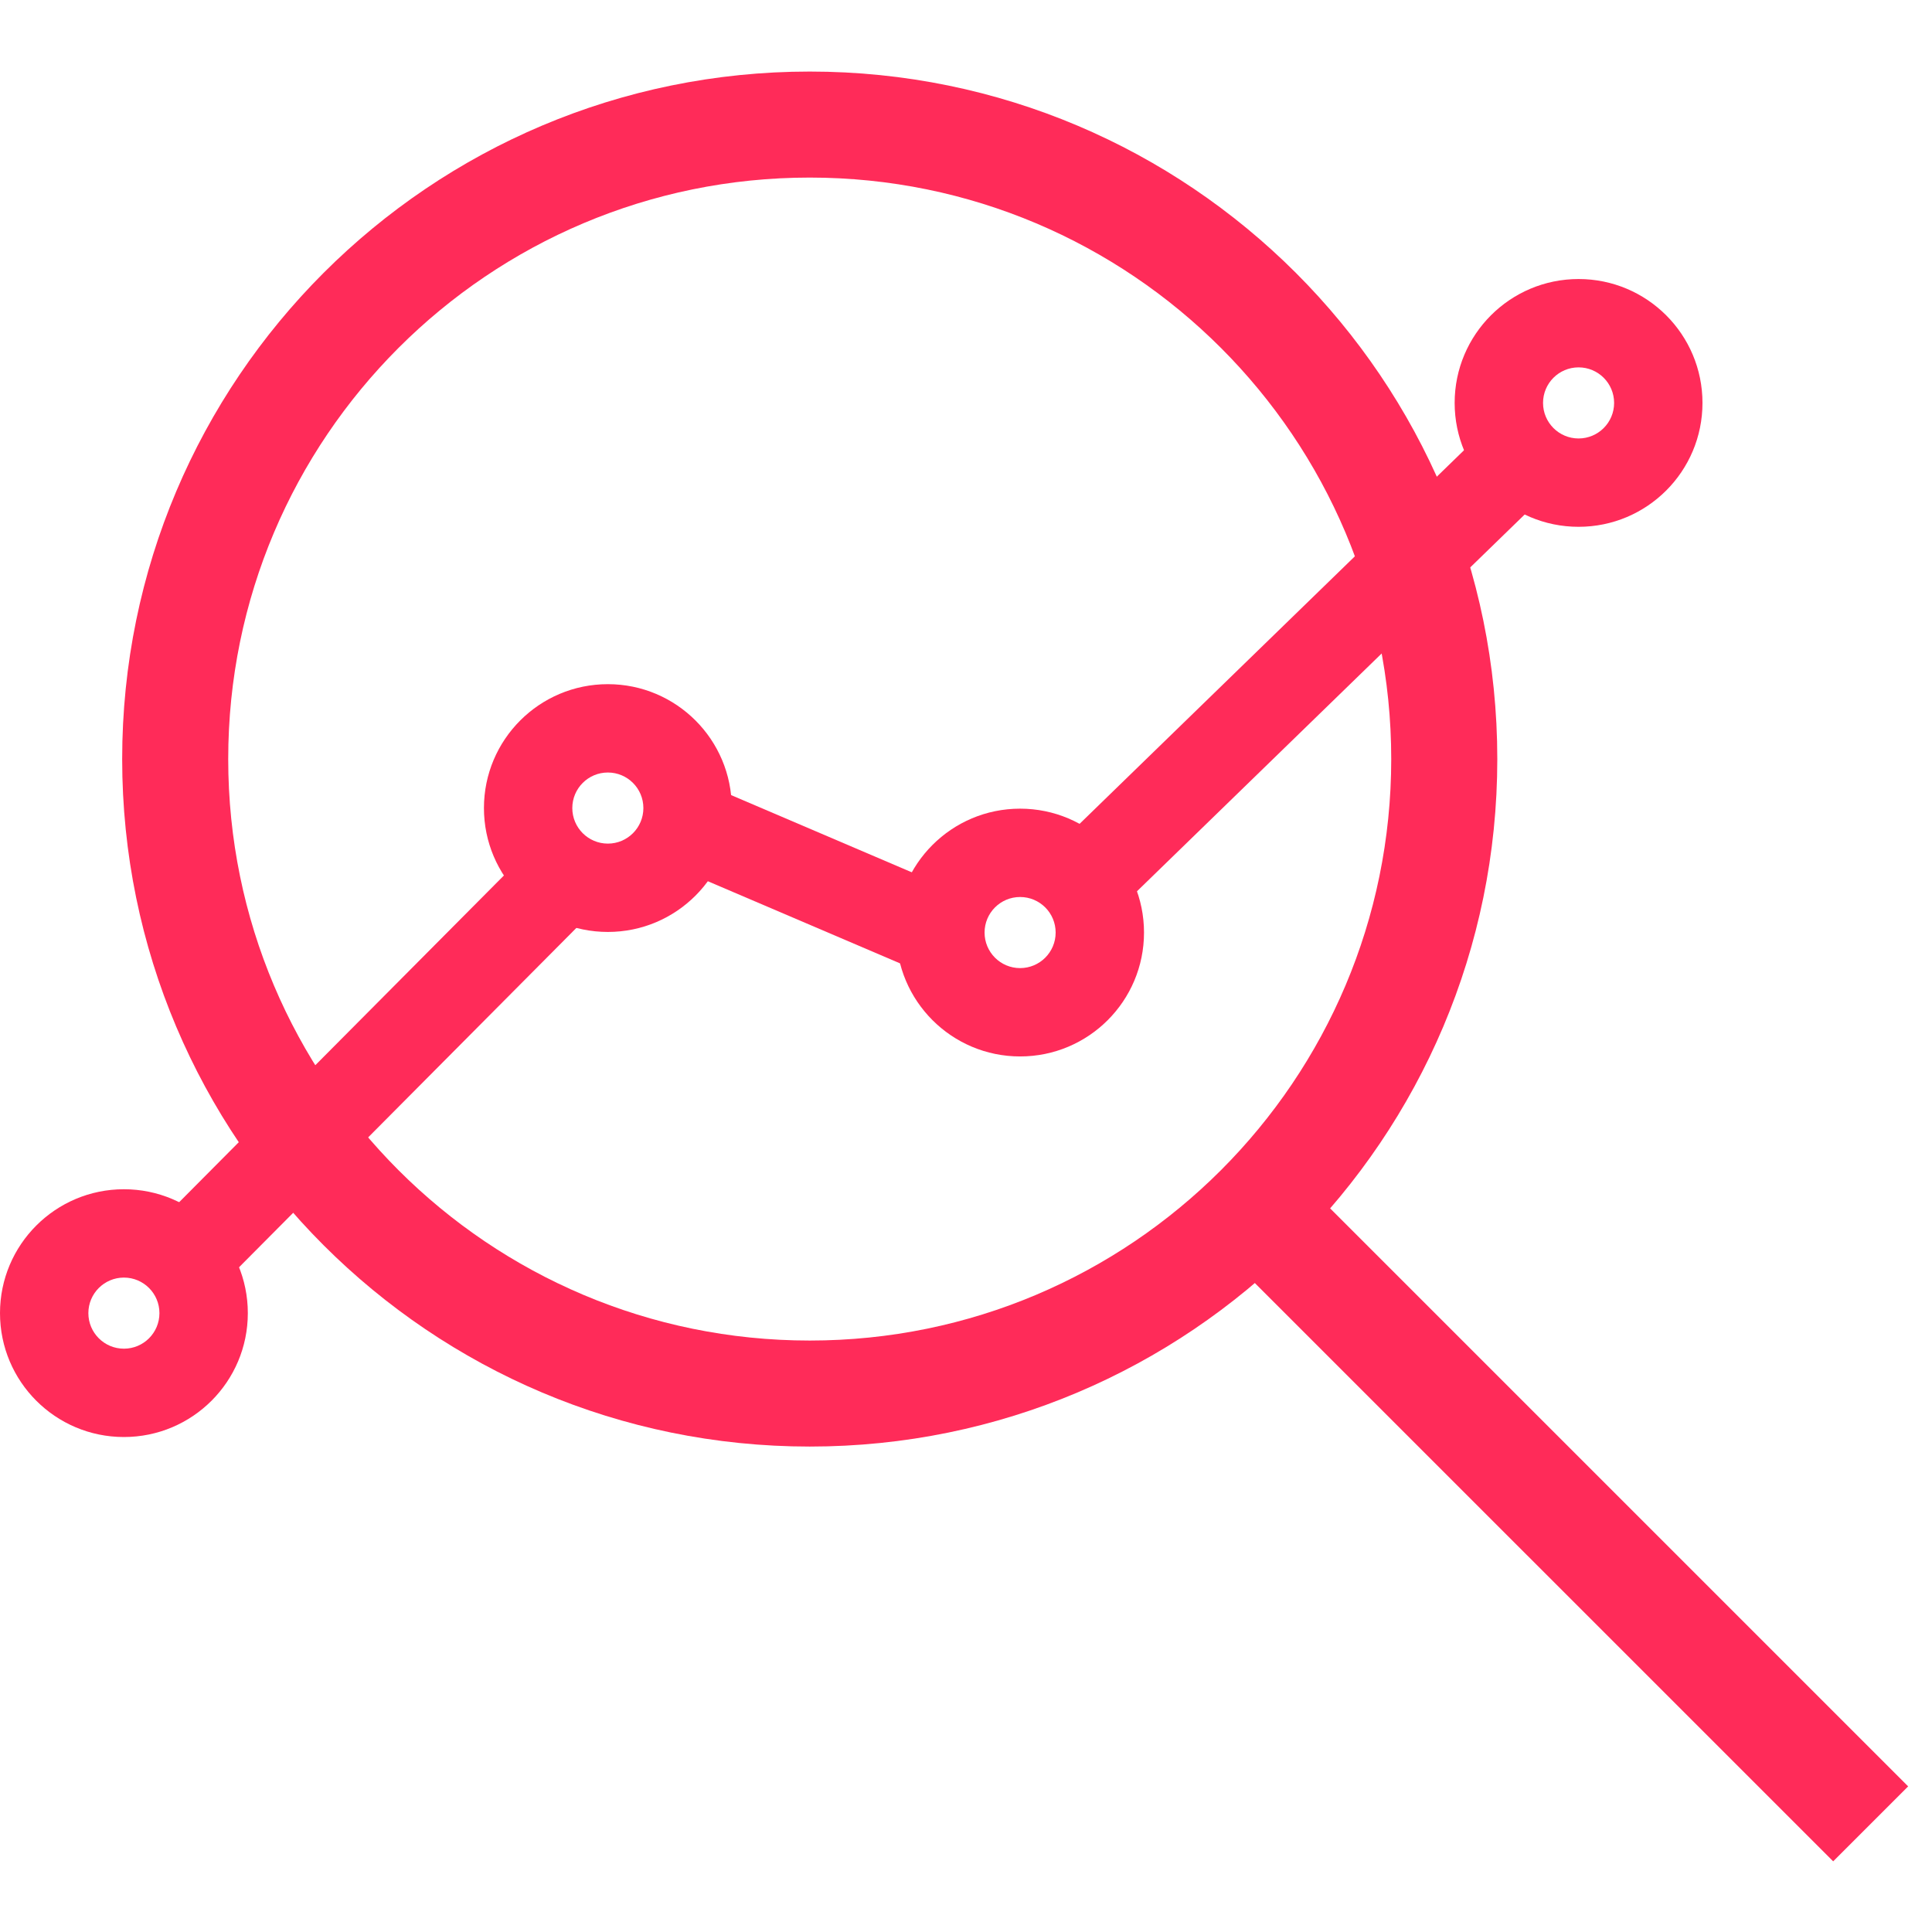
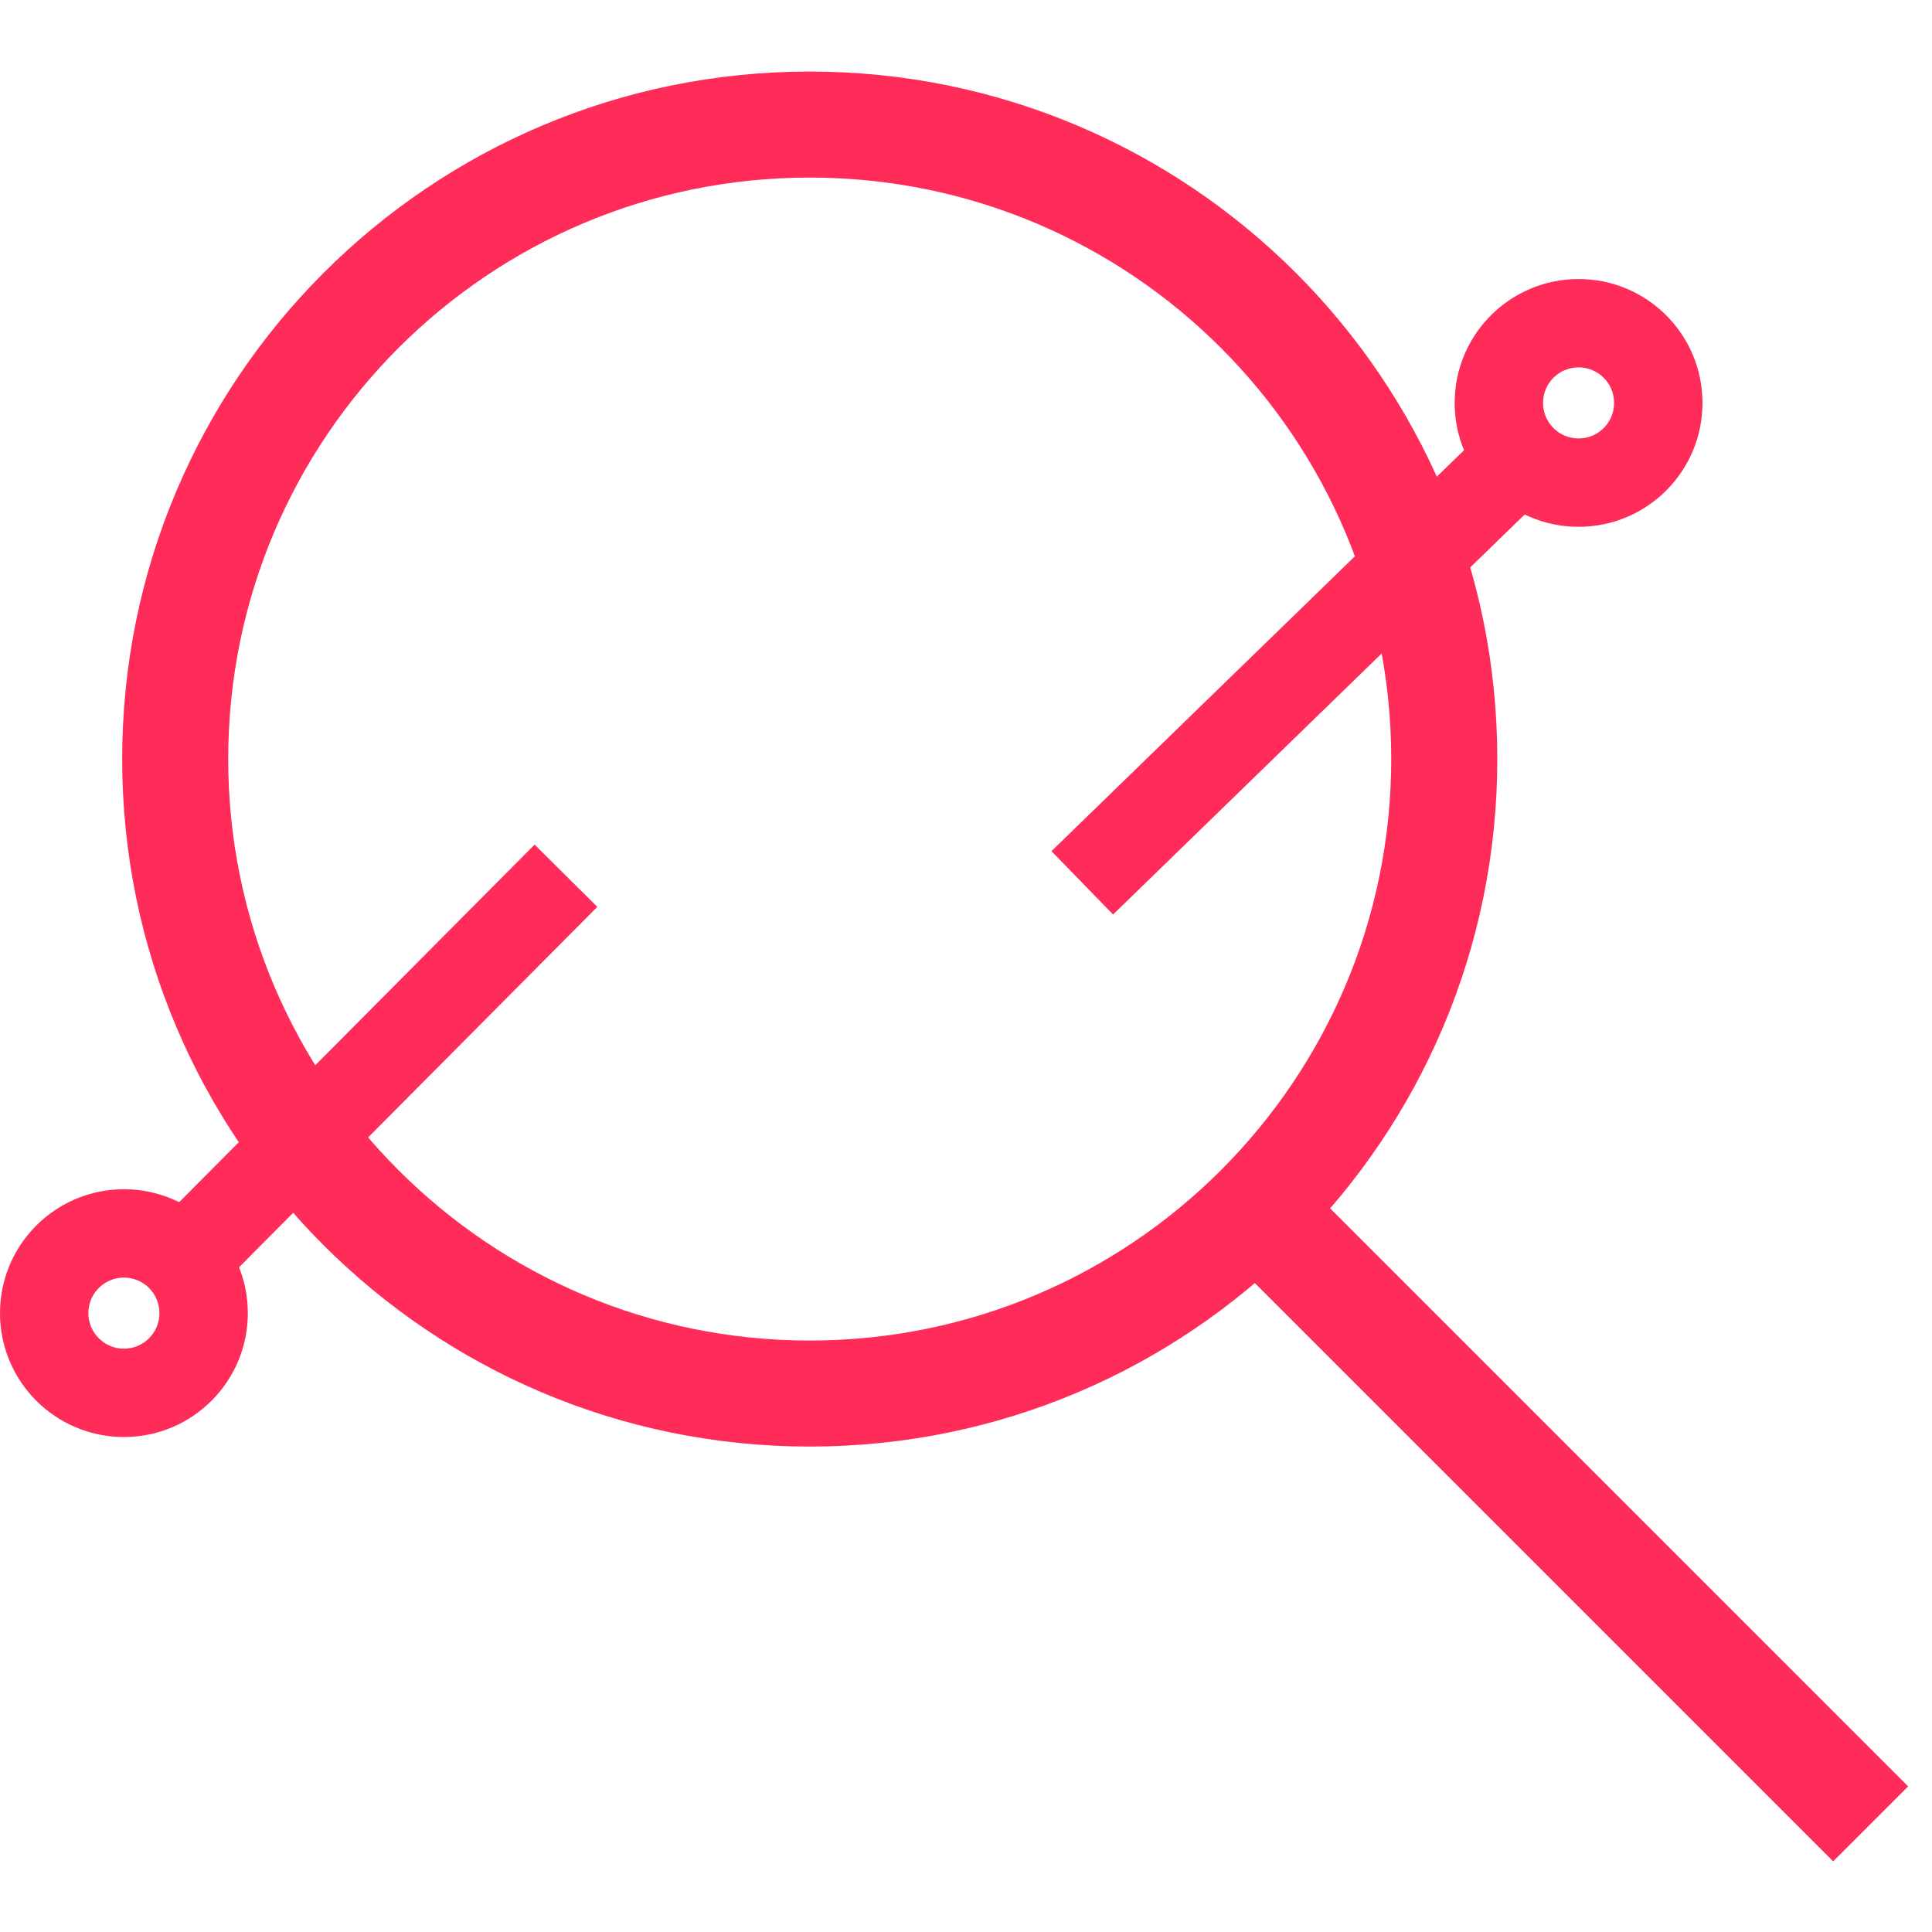
<svg xmlns="http://www.w3.org/2000/svg" width="80" height="80" viewBox="0 0 80 80" fill="none">
  <path fill-rule="evenodd" clip-rule="evenodd" d="M5.131 52.902C4.319 52.902 3.659 53.561 3.659 54.374C3.659 55.188 4.319 55.846 5.131 55.846C5.943 55.846 6.602 55.188 6.602 54.374C6.602 53.561 5.943 52.902 5.131 52.902ZM0 54.374C0 51.541 2.297 49.244 5.131 49.244C7.965 49.244 10.262 51.541 10.262 54.374C10.262 57.207 7.965 59.504 5.131 59.504C2.297 59.504 0 57.207 0 54.374Z" fill="#FF2B59" />
-   <path fill-rule="evenodd" clip-rule="evenodd" d="M25.17 31.988C24.358 31.988 23.698 32.646 23.698 33.46C23.698 34.273 24.358 34.932 25.17 34.932C25.982 34.932 26.641 34.273 26.641 33.46C26.641 32.646 25.982 31.988 25.17 31.988ZM20.039 33.46C20.039 30.627 22.336 28.33 25.17 28.33C28.004 28.33 30.301 30.627 30.301 33.46C30.301 36.292 28.004 38.59 25.17 38.59C22.336 38.59 20.039 36.292 20.039 33.46Z" fill="#FF2B59" />
-   <path fill-rule="evenodd" clip-rule="evenodd" d="M42.24 37.143C41.428 37.143 40.769 37.801 40.769 38.615C40.769 39.428 41.428 40.087 42.24 40.087C43.053 40.087 43.712 39.428 43.712 38.615C43.712 37.801 43.053 37.143 42.24 37.143ZM37.109 38.615C37.109 35.782 39.406 33.485 42.24 33.485C45.075 33.485 47.371 35.782 47.371 38.615C47.371 41.447 45.075 43.745 42.24 43.745C39.406 43.745 37.109 41.447 37.109 38.615Z" fill="#FF2B59" />
  <path fill-rule="evenodd" clip-rule="evenodd" d="M65.365 15.212C64.553 15.212 63.894 15.87 63.894 16.684C63.894 17.497 64.553 18.156 65.365 18.156C66.177 18.156 66.837 17.497 66.837 16.684C66.837 15.87 66.177 15.212 65.365 15.212ZM60.234 16.684C60.234 13.851 62.531 11.554 65.365 11.554C68.2 11.554 70.496 13.851 70.496 16.684C70.496 19.517 68.2 21.814 65.365 21.814C62.531 21.814 60.234 19.517 60.234 16.684Z" fill="#FF2B59" />
  <path fill-rule="evenodd" clip-rule="evenodd" d="M24.733 37.552L8.9 53.479L6.305 50.9L22.137 34.973L24.733 37.552Z" fill="#FF2B59" />
-   <path fill-rule="evenodd" clip-rule="evenodd" d="M38.219 40.297L28.582 36.179L30.02 32.815L39.657 36.933L38.219 40.297Z" fill="#FF2B59" />
  <path fill-rule="evenodd" clip-rule="evenodd" d="M64.228 20.241L46.09 37.868L43.539 35.245L61.677 17.618L64.228 20.241Z" fill="#FF2B59" />
  <path fill-rule="evenodd" clip-rule="evenodd" d="M33.529 7.353C20.231 7.353 9.45 18.132 9.45 31.431C9.45 44.729 20.231 55.509 33.529 55.509C46.827 55.509 57.608 44.729 57.608 31.431C57.608 18.132 46.827 7.353 33.529 7.353ZM5.059 31.431C5.059 15.709 17.805 2.963 33.529 2.963C49.254 2.963 62 15.709 62 31.431C62 47.153 49.254 59.899 33.529 59.899C17.805 59.899 5.059 47.153 5.059 31.431Z" fill="#FF2B59" />
  <path fill-rule="evenodd" clip-rule="evenodd" d="M75.908 77.074L50.473 51.641L53.578 48.537L79.013 73.97L75.908 77.074Z" fill="#FF2B59" />
</svg>